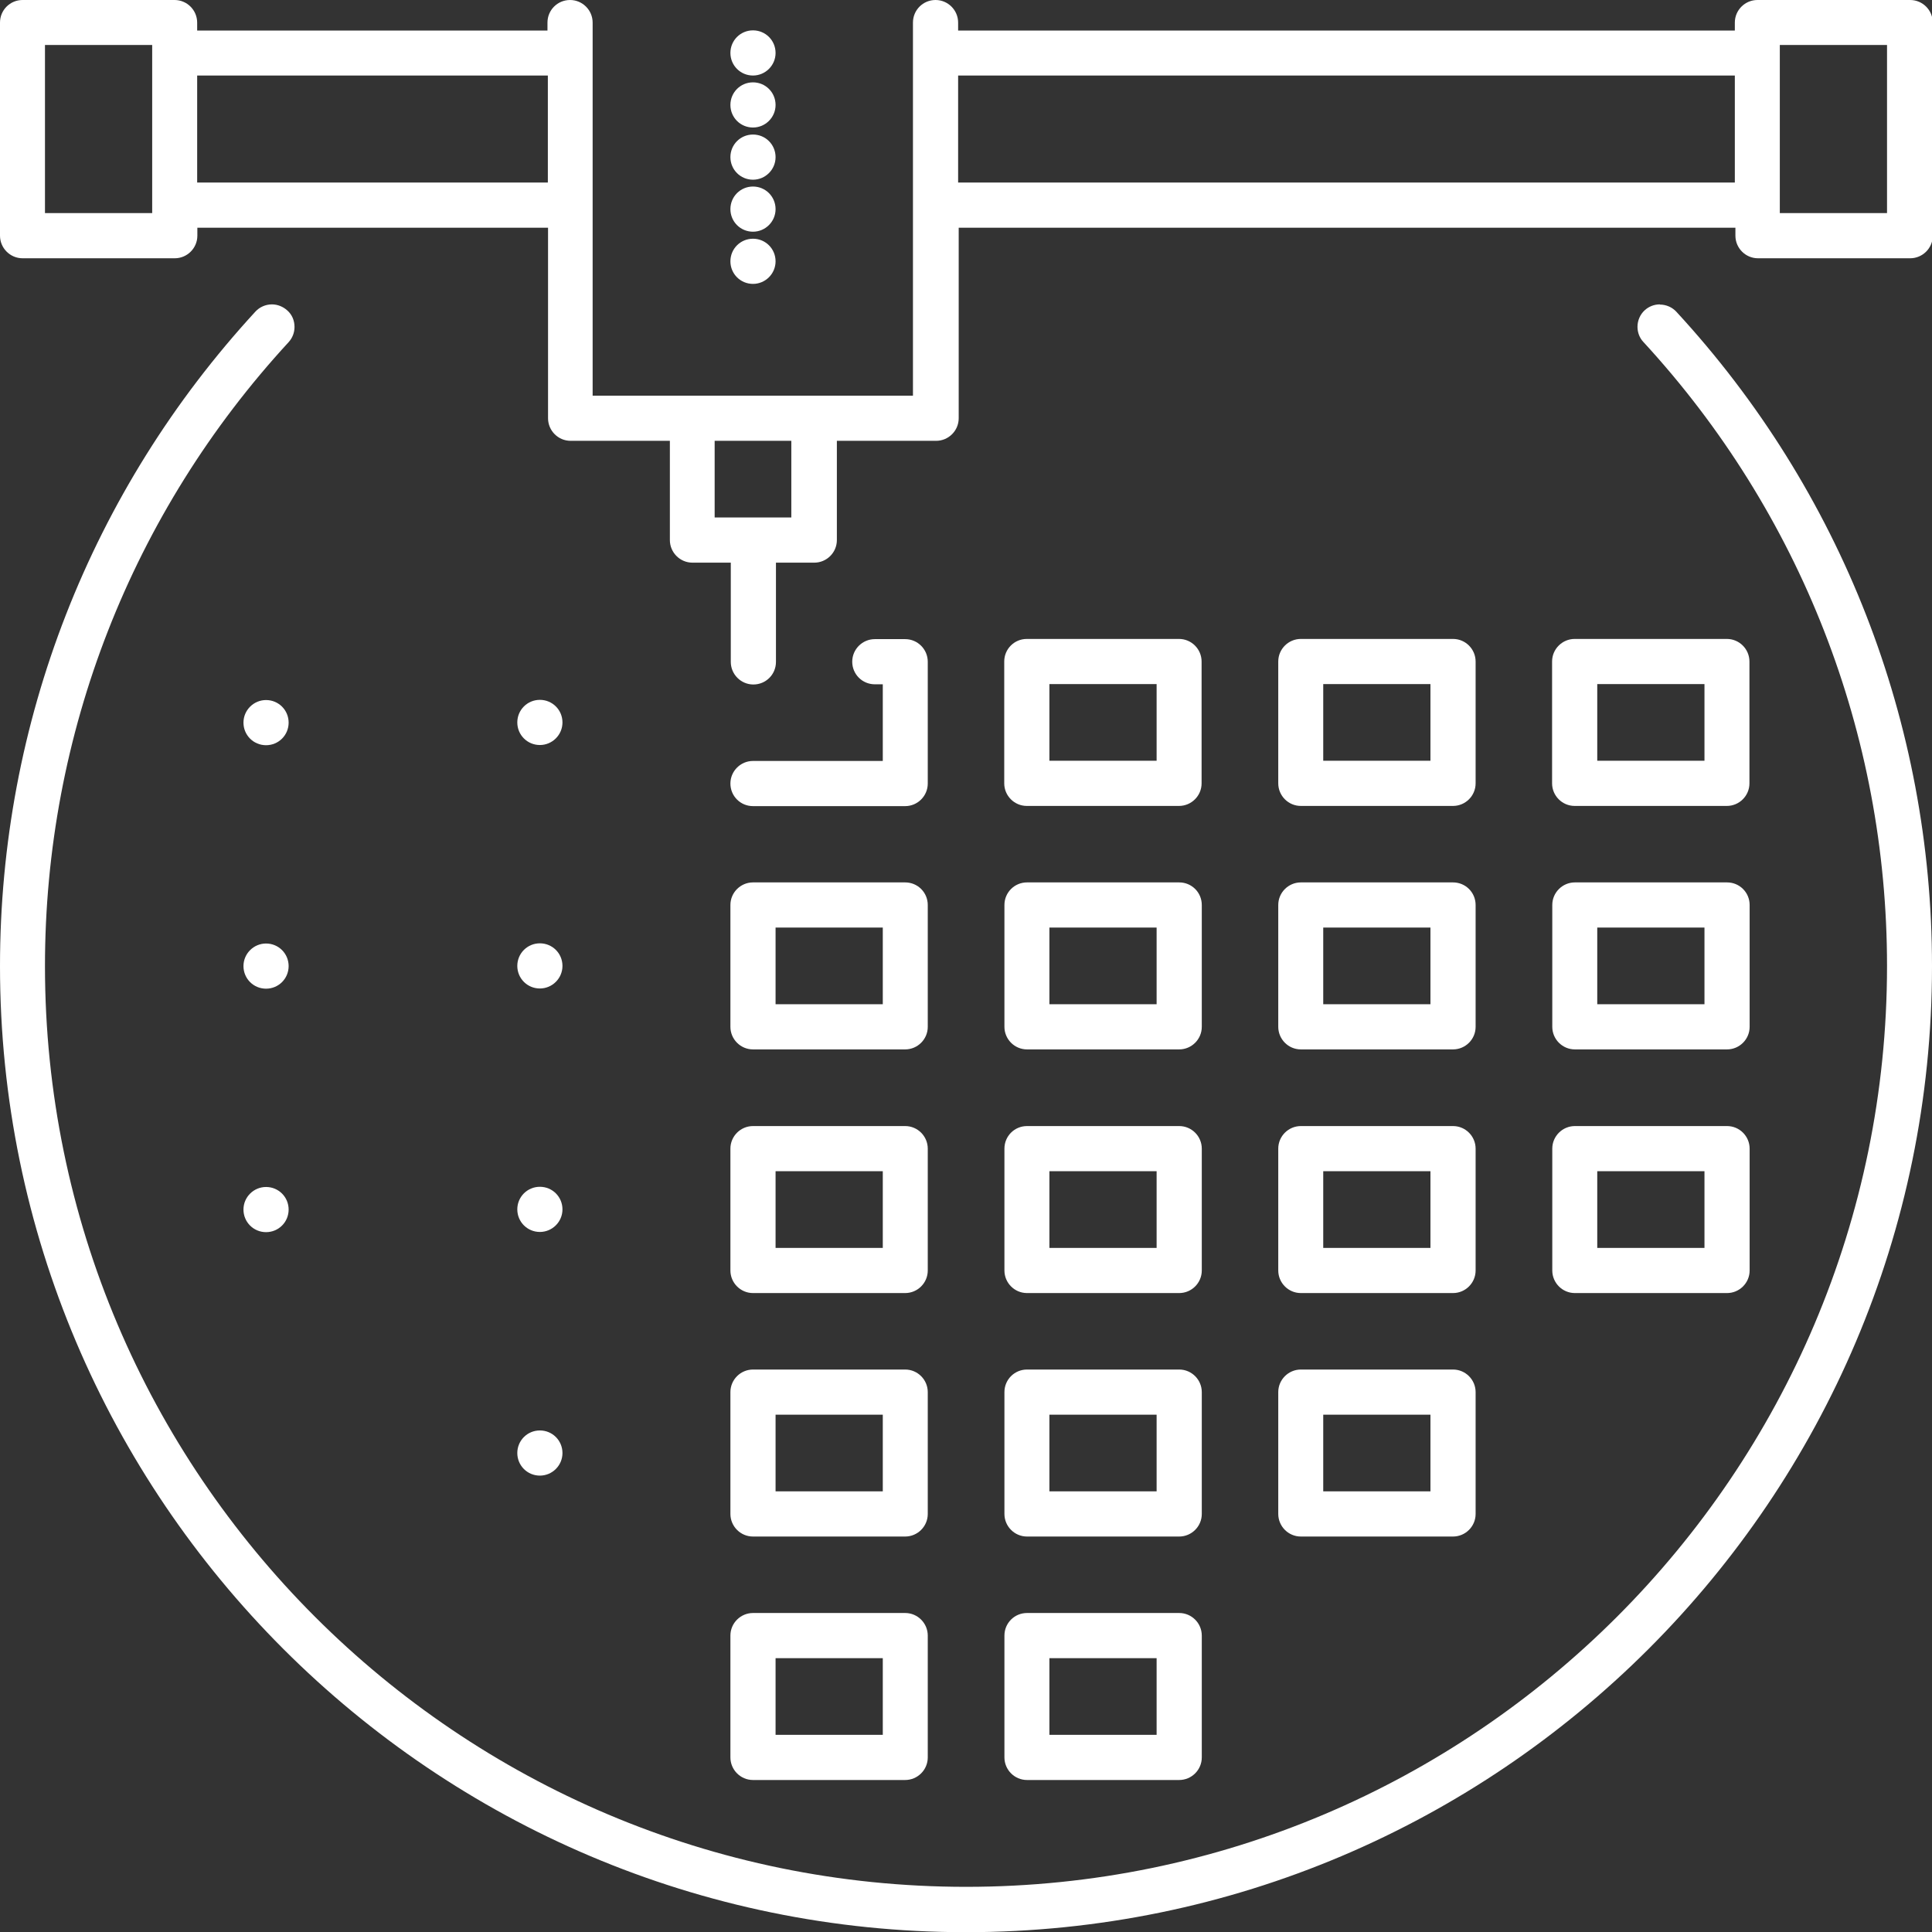
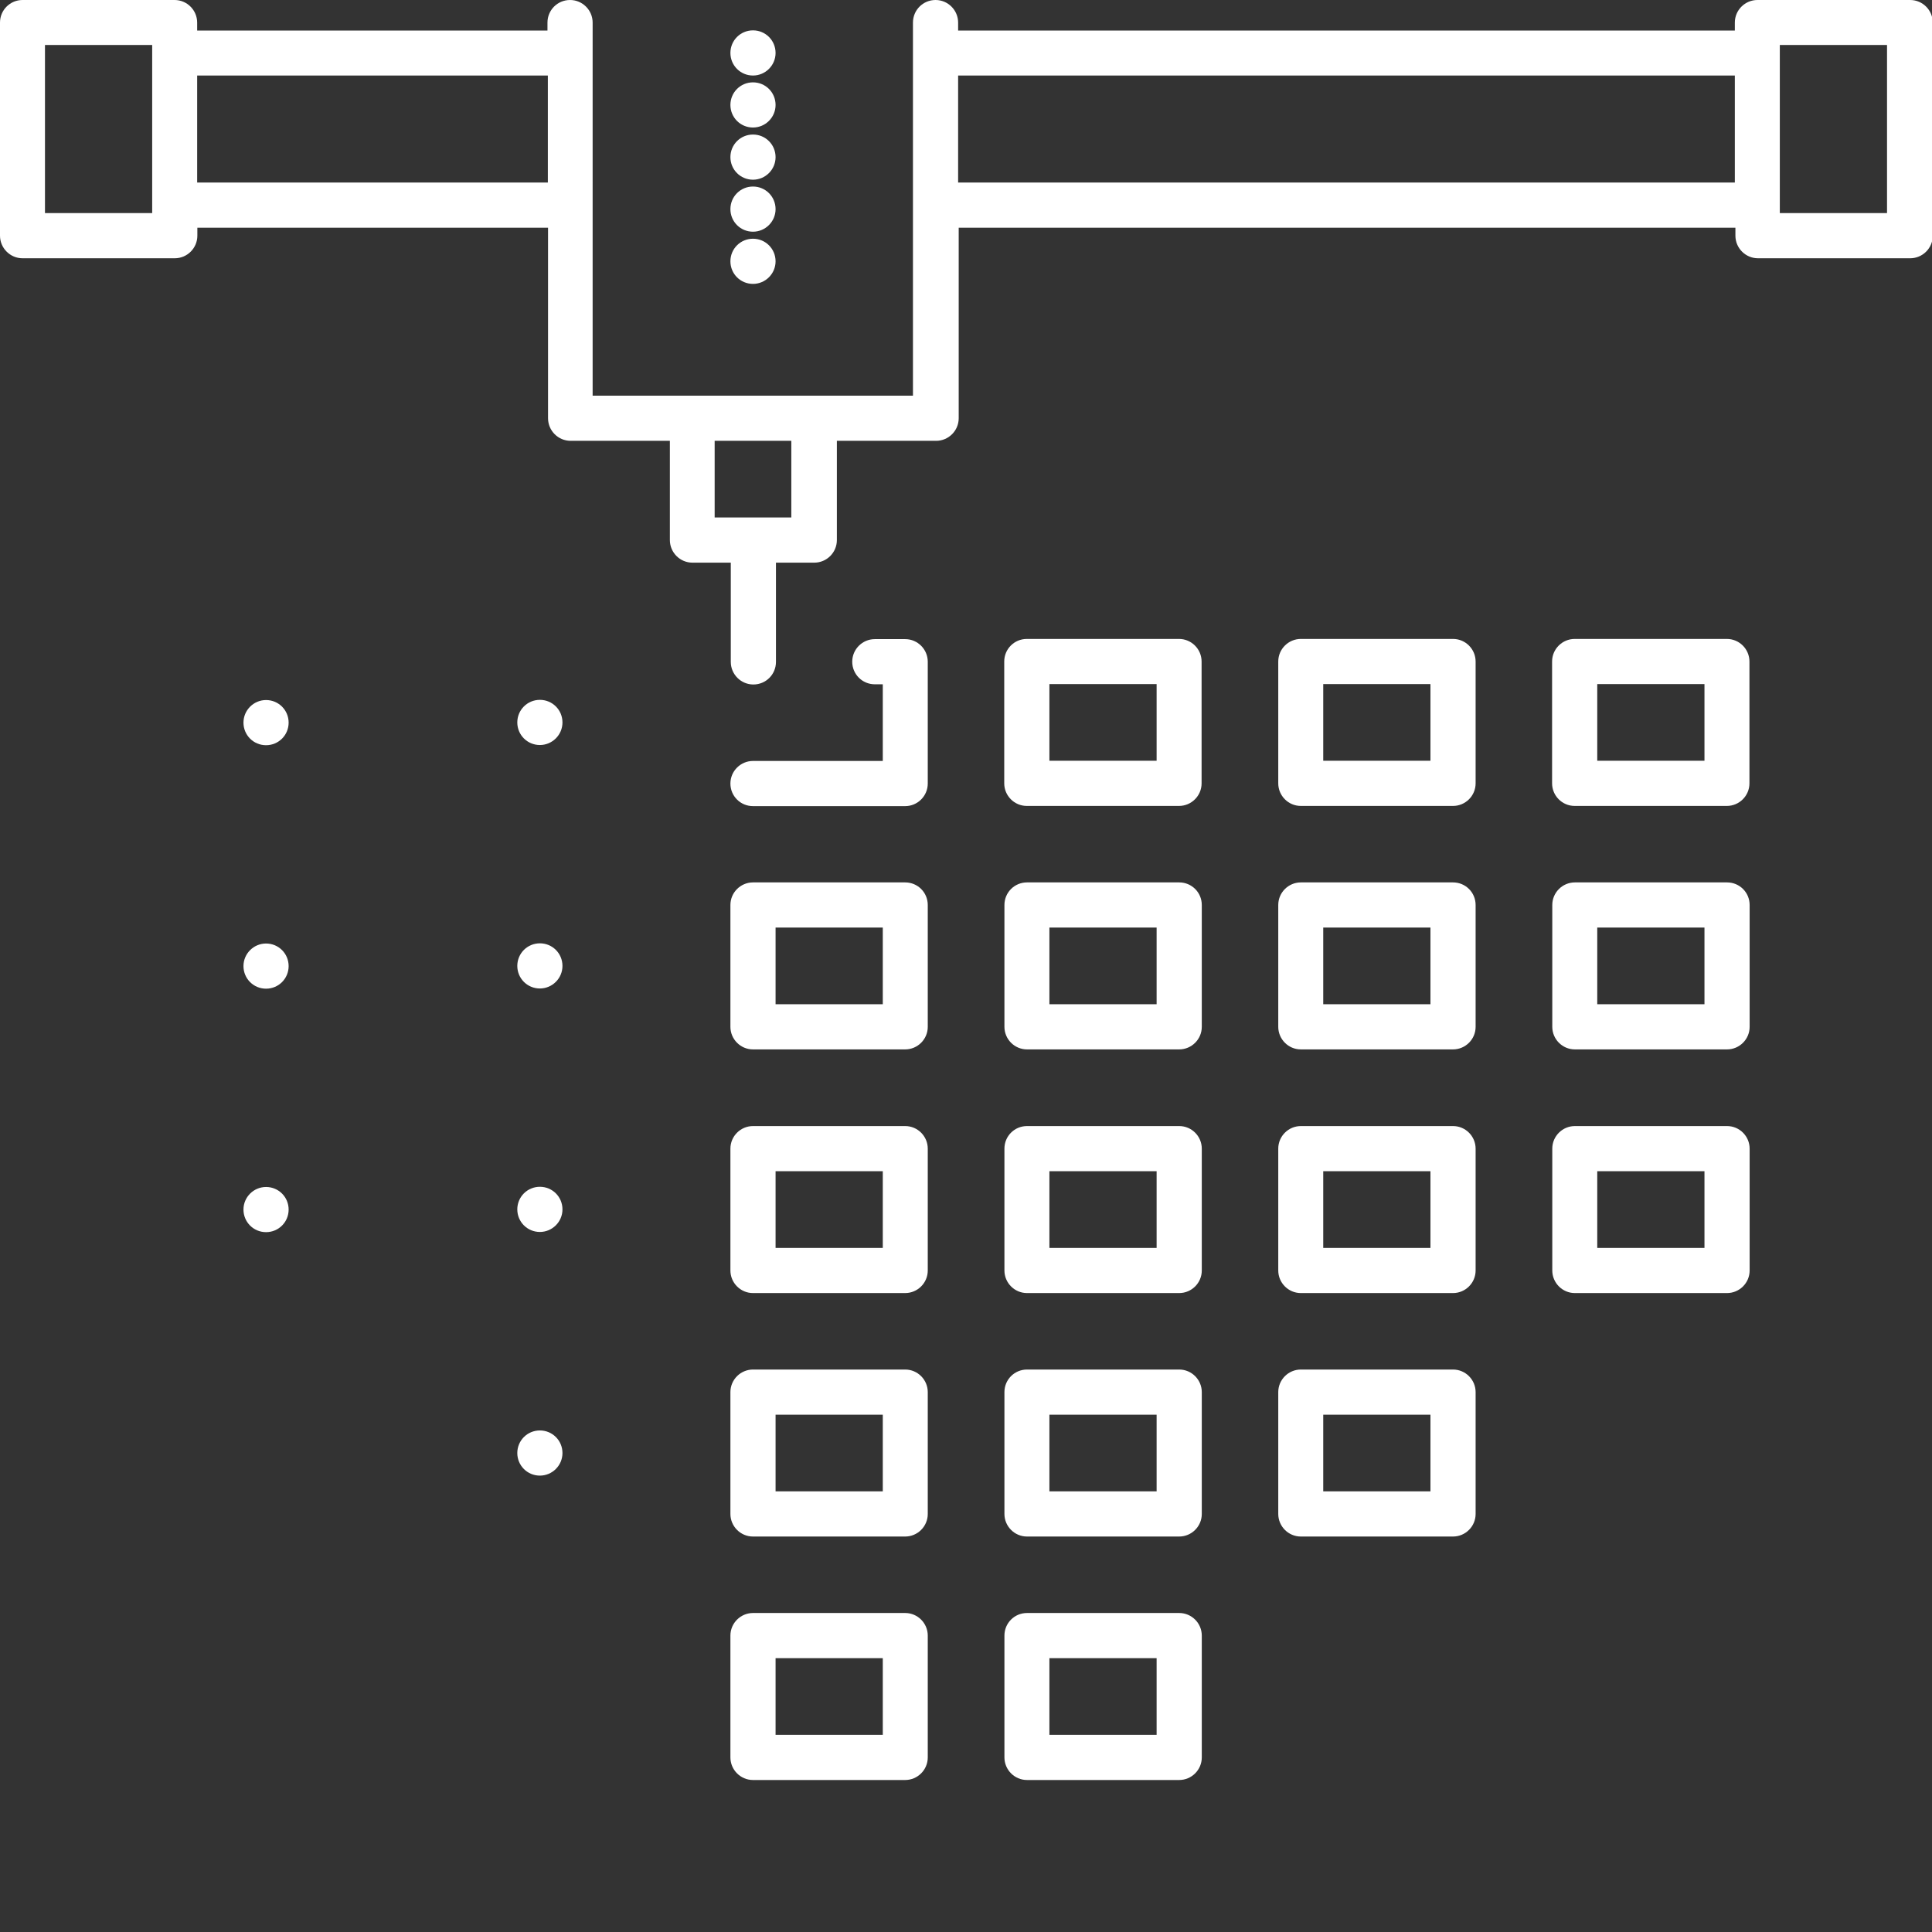
<svg xmlns="http://www.w3.org/2000/svg" version="1.1" viewBox="0 0 101.81 101.81">
  <rect x="0" y="0" width="101.81" height="101.81" fill="#333333" stroke="none" />
  <defs>
    <style>
      .cls-1 {
        fill: #fff;
      }
    </style>
  </defs>
  <g>
    <g id="_レイヤー_1" data-name="レイヤー_1">
      <g>
-         <path class="cls-1" d="M87.47,16.04c-.3,0-.58.11-.8.31-.24.22-.38.54-.38.87,0,.3.11.59.31.8,8.28,8.99,12.84,20.66,12.84,32.88,0,26.76-21.77,48.53-48.53,48.53S2.37,77.67,2.37,50.91c0-12.22,4.56-23.89,12.84-32.88.2-.22.31-.5.31-.8,0-.34-.13-.65-.38-.87-.22-.2-.51-.32-.81-.32-.33,0-.65.14-.87.38C4.78,25.85,0,38.09,0,50.91c0,28.07,22.84,50.91,50.9,50.91s50.91-22.84,50.91-50.91c0-12.81-4.78-25.06-13.47-34.48-.22-.24-.54-.38-.87-.38Z" />
        <path class="cls-1" d="M38.49,54.11c0,.65.53,1.19,1.19,1.19h8.02c.65,0,1.19-.53,1.19-1.19v-6.42c0-.66-.53-1.19-1.19-1.19h-8.02c-.65,0-1.19.53-1.19,1.19v6.42ZM40.87,48.88h5.65v4.04h-5.65v-4.04Z" />
        <path class="cls-1" d="M52.93,54.11c0,.65.53,1.19,1.19,1.19h8.02c.65,0,1.19-.53,1.19-1.19v-6.42c0-.66-.53-1.19-1.19-1.19h-8.02c-.66,0-1.19.53-1.19,1.19v6.42ZM55.3,48.88h5.65v4.04h-5.65v-4.04Z" />
        <path class="cls-1" d="M38.49,66.95c0,.65.53,1.19,1.19,1.19h8.02c.65,0,1.19-.53,1.19-1.19v-6.42c0-.65-.53-1.19-1.19-1.19h-8.02c-.65,0-1.19.53-1.19,1.19v6.42ZM40.87,61.72h5.65v4.04h-5.65v-4.04Z" />
        <path class="cls-1" d="M52.93,66.95c0,.65.53,1.19,1.19,1.19h8.02c.65,0,1.19-.53,1.19-1.19v-6.42c0-.65-.53-1.19-1.19-1.19h-8.02c-.66,0-1.19.53-1.19,1.19v6.42ZM55.3,61.72h5.65v4.04h-5.65v-4.04Z" />
        <path class="cls-1" d="M38.49,79.78c0,.65.53,1.19,1.19,1.19h8.02c.65,0,1.19-.53,1.19-1.19v-6.42c0-.65-.53-1.19-1.19-1.19h-8.02c-.65,0-1.19.53-1.19,1.19v6.42ZM40.87,74.55h5.65v4.04h-5.65v-4.04Z" />
        <path class="cls-1" d="M52.93,79.78c0,.65.53,1.19,1.19,1.19h8.02c.65,0,1.19-.53,1.19-1.19v-6.42c0-.65-.53-1.19-1.19-1.19h-8.02c-.66,0-1.19.53-1.19,1.19v6.42ZM55.3,74.55h5.65v4.04h-5.65v-4.04Z" />
        <path class="cls-1" d="M81.8,54.11c0,.65.53,1.19,1.19,1.19h8.02c.65,0,1.19-.53,1.19-1.19v-6.42c0-.66-.53-1.19-1.19-1.19h-8.02c-.65,0-1.19.53-1.19,1.19v6.42ZM84.17,48.88h5.65v4.04h-5.65v-4.04Z" />
        <path class="cls-1" d="M67.36,54.11c0,.65.53,1.19,1.19,1.19h8.02c.65,0,1.19-.53,1.19-1.19v-6.42c0-.66-.53-1.19-1.19-1.19h-8.02c-.65,0-1.19.53-1.19,1.19v6.42ZM69.73,48.88h5.65v4.04h-5.65v-4.04Z" />
        <path class="cls-1" d="M54.11,42.47h8.02c.65,0,1.19-.53,1.19-1.19v-6.42c0-.65-.53-1.19-1.19-1.19h-8.02c-.66,0-1.19.53-1.19,1.19v6.42c0,.65.53,1.19,1.19,1.19ZM55.3,36.05h5.65v4.04h-5.65v-4.04Z" />
        <path class="cls-1" d="M39.68,40.1c-.65,0-1.19.53-1.19,1.19s.53,1.19,1.19,1.19h8.02c.65,0,1.19-.53,1.19-1.19v-6.42c0-.65-.53-1.19-1.19-1.19h-1.6c-.65,0-1.19.53-1.19,1.19s.53,1.19,1.19,1.19h.42v4.04h-6.83Z" />
        <path class="cls-1" d="M82.98,42.47h8.02c.65,0,1.19-.53,1.19-1.19v-6.42c0-.65-.53-1.19-1.19-1.19h-8.02c-.65,0-1.19.53-1.19,1.19v6.42c0,.65.53,1.19,1.19,1.19ZM84.17,36.05h5.65v4.04h-5.65v-4.04Z" />
        <path class="cls-1" d="M68.55,42.47h8.02c.65,0,1.19-.53,1.19-1.19v-6.42c0-.65-.53-1.19-1.19-1.19h-8.02c-.65,0-1.19.53-1.19,1.19v6.42c0,.65.53,1.19,1.19,1.19ZM69.73,36.05h5.65v4.04h-5.65v-4.04Z" />
        <path class="cls-1" d="M81.8,66.95c0,.65.53,1.19,1.19,1.19h8.02c.65,0,1.19-.53,1.19-1.19v-6.42c0-.65-.53-1.19-1.19-1.19h-8.02c-.65,0-1.19.53-1.19,1.19v6.42ZM84.17,61.72h5.65v4.04h-5.65v-4.04Z" />
        <path class="cls-1" d="M67.36,66.95c0,.65.53,1.19,1.19,1.19h8.02c.65,0,1.19-.53,1.19-1.19v-6.42c0-.65-.53-1.19-1.19-1.19h-8.02c-.65,0-1.19.53-1.19,1.19v6.42ZM69.73,61.72h5.65v4.04h-5.65v-4.04Z" />
        <path class="cls-1" d="M67.36,79.78c0,.65.53,1.19,1.19,1.19h8.02c.65,0,1.19-.53,1.19-1.19v-6.42c0-.65-.53-1.19-1.19-1.19h-8.02c-.65,0-1.19.53-1.19,1.19v6.42ZM69.73,74.55h5.65v4.04h-5.65v-4.04Z" />
        <path class="cls-1" d="M38.49,92.61c0,.65.53,1.19,1.19,1.19h8.02c.65,0,1.19-.53,1.19-1.19v-6.42c0-.65-.53-1.19-1.19-1.19h-8.02c-.65,0-1.19.53-1.19,1.19v6.42ZM40.87,87.38h5.65v4.04h-5.65v-4.04Z" />
        <path class="cls-1" d="M52.93,92.61c0,.65.53,1.19,1.19,1.19h8.02c.65,0,1.19-.53,1.19-1.19v-6.42c0-.65-.53-1.19-1.19-1.19h-8.02c-.66,0-1.19.53-1.19,1.19v6.42ZM55.3,87.38h5.65v4.04h-5.65v-4.04Z" />
        <path class="cls-1" d="M100.63,0h-8.02c-.65,0-1.19.53-1.19,1.19v.42h-40.93v-.42c0-.65-.53-1.19-1.19-1.19s-1.19.53-1.19,1.19v19.66h-16.88V1.19c0-.65-.53-1.19-1.19-1.19s-1.19.53-1.19,1.19v.42H10.39v-.42c0-.65-.53-1.19-1.19-1.19H1.19C.53,0,0,.53,0,1.19v11.23c0,.65.53,1.19,1.19,1.19h8.02c.65,0,1.19-.53,1.19-1.19v-.42h18.48v10.04c0,.65.53,1.19,1.19,1.19h5.23v5.23c0,.65.53,1.19,1.19,1.19h2.02v5.23c0,.65.53,1.19,1.19,1.19s1.19-.53,1.19-1.19v-5.23h2.02c.65,0,1.19-.53,1.19-1.19v-5.23h5.23c.65,0,1.19-.53,1.19-1.19v-10.04h40.93v.42c0,.65.53,1.19,1.19,1.19h8.02c.65,0,1.19-.53,1.19-1.19V1.19c0-.65-.53-1.19-1.19-1.19ZM8.02,11.23H2.37V2.37h5.65v8.85ZM28.87,9.62H10.39V3.98h18.48v5.65ZM41.7,27.27h-4.04v-4.04h4.04v4.04ZM91.42,9.62h-40.93V3.98h40.93v5.65ZM99.44,11.23h-5.65V2.37h5.65v8.85Z" />
        <path class="cls-1" d="M39.68,12.21c.65,0,1.19-.53,1.19-1.19s-.53-1.19-1.19-1.19-1.19.53-1.19,1.19.53,1.19,1.19,1.19Z" />
        <path class="cls-1" d="M39.68,6.72c.65,0,1.19-.53,1.19-1.19s-.53-1.19-1.19-1.19-1.19.53-1.19,1.19.53,1.19,1.19,1.19Z" />
        <path class="cls-1" d="M39.68,3.98c.65,0,1.19-.53,1.19-1.19s-.53-1.19-1.19-1.19-1.19.53-1.19,1.19.53,1.19,1.19,1.19Z" />
        <path class="cls-1" d="M39.68,9.47c.65,0,1.19-.53,1.19-1.19s-.53-1.19-1.19-1.19-1.19.53-1.19,1.19.53,1.19,1.19,1.19Z" />
        <path class="cls-1" d="M39.68,14.96c.65,0,1.19-.53,1.19-1.19s-.53-1.19-1.19-1.19-1.19.53-1.19,1.19.53,1.19,1.19,1.19Z" />
        <path class="cls-1" d="M28.45,52.09c.65,0,1.19-.53,1.19-1.19s-.53-1.19-1.19-1.19-1.19.53-1.19,1.19.53,1.19,1.19,1.19Z" />
        <path class="cls-1" d="M14.02,49.72c-.65,0-1.19.53-1.19,1.19s.53,1.19,1.19,1.19,1.19-.53,1.19-1.19-.53-1.19-1.19-1.19Z" />
        <path class="cls-1" d="M14.02,62.55c-.65,0-1.19.53-1.19,1.19s.53,1.19,1.19,1.19,1.19-.53,1.19-1.19-.53-1.19-1.19-1.19Z" />
        <path class="cls-1" d="M28.45,64.92c.65,0,1.19-.53,1.19-1.19s-.53-1.19-1.19-1.19-1.19.53-1.19,1.19.53,1.19,1.19,1.19Z" />
        <path class="cls-1" d="M28.45,77.76c.65,0,1.19-.53,1.19-1.19s-.53-1.19-1.19-1.19-1.19.53-1.19,1.19.53,1.19,1.19,1.19Z" />
        <path class="cls-1" d="M28.45,39.26c.65,0,1.19-.53,1.19-1.19s-.53-1.19-1.19-1.19-1.19.53-1.19,1.19.53,1.19,1.19,1.19Z" />
        <path class="cls-1" d="M14.02,36.89c-.65,0-1.19.53-1.19,1.19s.53,1.19,1.19,1.19,1.19-.53,1.19-1.19-.53-1.19-1.19-1.19Z" />
      </g>
    </g>
  </g>
</svg>